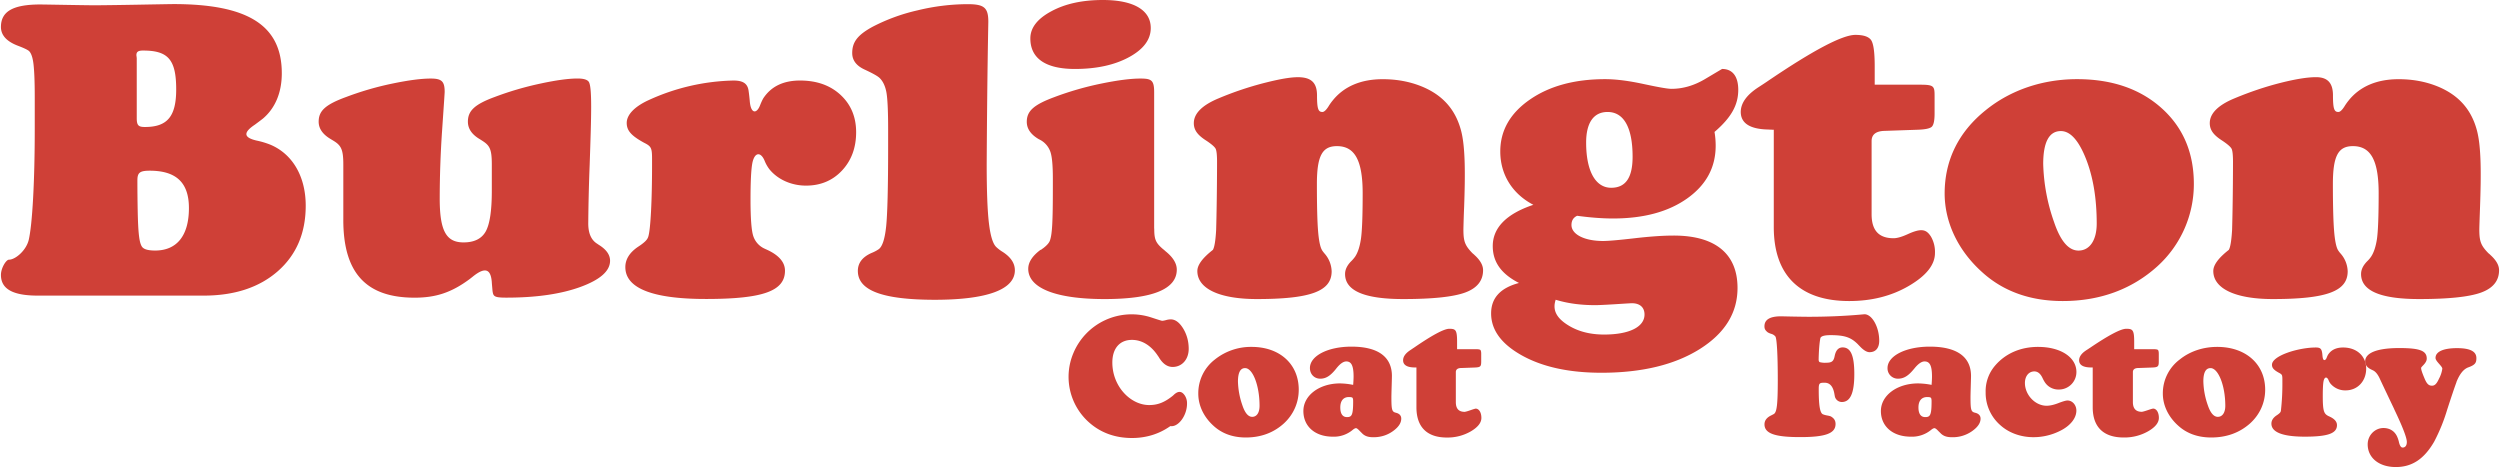
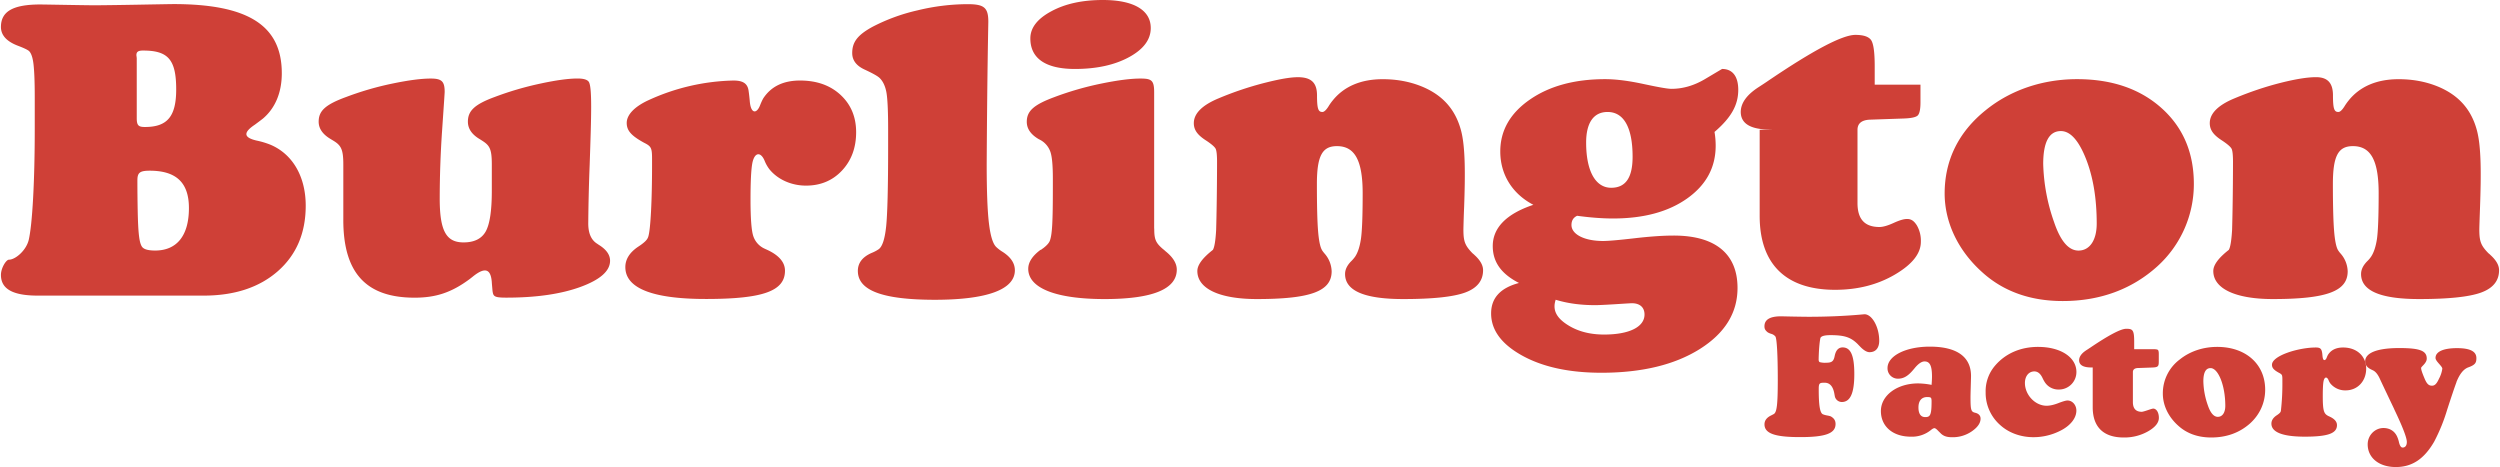
<svg xmlns="http://www.w3.org/2000/svg" width="2500" height="467" viewBox="0 0 58.072 10.856">
  <g fill="#cf4037">
    <path d="M3.458 3.968c.618 0 .912.278.912.869 0 .64-.28.987-.785.987-.144 0-.239-.022-.288-.068-.08-.074-.107-.317-.118-.864a37.012 37.012 0 0 1-.007-.694c0-.178.047-.23.286-.23zm2.98 2.335c.431-.38.647-.887.647-1.521 0-.679-.306-1.202-.823-1.419a1.933 1.933 0 0 0-.322-.096c-.313-.073-.299-.194-.037-.369.077-.057.14-.104.187-.141.286-.242.439-.605.439-1.054C6.529.594 5.75.095 4.009.095 3.613.1 2.795.119 2.178.123 1.796.12 1.24.108.918.104.281.104 0 .264 0 .627c0 .194.136.341.407.441.104.04.178.073.222.101.058.033.098.124.121.272s.036.423.036.823v.724c0 .614-.013 1.152-.038 1.613-.025.461-.059.784-.1.968-.056.25-.311.468-.463.468-.063 0-.185.192-.185.354 0 .327.274.481.86.481h3.85c.721 0 1.296-.19 1.728-.569zm-3.289-5.02c0-.079.042-.108.153-.108.583 0 .772.206.772.904 0 .627-.205.873-.726.873-.146 0-.191-.031-.191-.204V1.355c-.001-.022-.007-.058-.008-.072zM7.959 5.111V3.824c0-.356-.053-.445-.234-.555l-.066-.04c-.182-.109-.273-.243-.273-.4 0-.247.147-.395.641-.575a7.123 7.123 0 0 1 1.076-.312c.371-.077.667-.116.889-.116.256 0 .323.067.323.309 0 .03-.02.322-.058.875a23.478 23.478 0 0 0-.057 1.606c0 .756.153 1.019.554 1.019.247 0 .418-.084.514-.252.095-.168.143-.483.143-.944v-.615c0-.372-.053-.445-.234-.56a1.301 1.301 0 0 0-.051-.032c-.181-.108-.271-.243-.271-.403 0-.248.148-.4.624-.575a7.34 7.34 0 0 1 1.057-.31c.366-.079.655-.119.868-.119.135 0 .221.024.258.073.085.11.063.792.024 1.926a44.088 44.088 0 0 0-.033 1.371c0 .23.07.388.211.473l.019.014a.056.056 0 0 1 .014.009c.176.108.263.232.263.37 0 .238-.228.44-.685.608-.457.167-1.031.25-1.725.25-.291 0-.305-.031-.323-.162l-.014-.163c-.015-.316-.13-.416-.44-.167l-.075.059c-.431.32-.796.434-1.284.434-1.127-.001-1.655-.577-1.655-1.809zM14.515 6.21c0-.181.098-.339.294-.472l.061-.041c.118-.085.164-.137.182-.209.05-.176.084-.835.084-1.647v-.148c0-.261-.022-.292-.19-.377-.297-.163-.399-.283-.399-.458 0-.187.176-.375.5-.526a4.97 4.97 0 0 1 1.982-.46c.218 0 .325.068.35.231.009.061.019.141.028.241.023.311.164.308.243.096.028-.07.053-.123.075-.159.181-.272.464-.409.851-.409s.701.111.942.334c.241.224.362.512.362.867 0 .361-.11.658-.329.892s-.499.35-.837.35c-.342 0-.658-.144-.849-.379a.86.86 0 0 1-.115-.205c-.09-.21-.236-.197-.285.073-.026.146-.04.424-.04.835 0 .441.022.725.065.851a.486.486 0 0 0 .251.285l.089.041c.264.127.396.286.396.477 0 .471-.505.657-1.836.657-1.24.001-1.875-.249-1.875-.74z" />
-     <path d="M19.92 6.298c0-.185.107-.325.322-.419a.843.843 0 0 0 .163-.086c.084-.061.141-.234.172-.521s.047-.913.047-1.88V3.01c0-.449-.015-.744-.044-.884s-.083-.246-.157-.316c-.044-.042-.16-.107-.35-.195-.189-.088-.284-.215-.284-.382 0-.254.122-.42.478-.613A4.355 4.355 0 0 1 21.31.24a4.96 4.96 0 0 1 1.161-.143c.381 0 .482.077.482.408-.001.094-.026 1.188-.038 3.302 0 .627.017 1.088.052 1.381.035.294.091.479.17.554a.89.89 0 0 0 .15.114c.188.121.283.263.283.427 0 .448-.644.686-1.867.686-1.211-.002-1.783-.216-1.783-.671zM26.81 5.312c0 .243.028.326.195.471.015.012.039.031.069.059.173.139.26.281.26.426 0 .453-.563.684-1.68.684-1.135 0-1.773-.256-1.773-.703 0-.154.097-.302.289-.444l.004.005a.93.93 0 0 1 .056-.041c.09-.069.143-.132.158-.187.05-.146.065-.44.065-1.229v-.206c0-.3-.019-.505-.056-.614a.501.501 0 0 0-.268-.296c-.188-.109-.282-.244-.282-.405 0-.25.159-.397.65-.578a7.193 7.193 0 0 1 1.087-.312c.376-.077.678-.116.906-.116.257 0 .318.04.318.319v3.167zm-1.843-3.709c-.679 0-1.037-.243-1.037-.71 0-.246.162-.456.486-.63C24.74.087 25.14 0 25.617 0c.71 0 1.112.233 1.112.651 0 .268-.167.493-.502.676s-.755.276-1.26.276zM27.812 6.3c0-.14.12-.303.361-.491.037-.061.062-.216.076-.466.021-.728.021-1.583.021-1.583 0-.156-.011-.256-.032-.3s-.094-.108-.217-.19c-.21-.133-.291-.251-.291-.408 0-.223.195-.418.576-.576a7.621 7.621 0 0 1 1.071-.36c.819-.206 1.217-.211 1.217.291 0 .324.032.386.126.386.037 0 .083-.041.136-.122.037-.061.072-.109.103-.146.262-.326.656-.494 1.161-.494.328 0 .628.056.901.166.501.203.795.546.923 1.035.1.384.096 1.023.07 1.763a24.49 24.49 0 0 0-.017.524c0 .283.034.375.212.559.012.009.03.024.052.046.129.118.193.234.193.347 0 .243-.138.416-.413.518-.275.102-.756.153-1.444.153-.895 0-1.351-.19-1.351-.582 0-.104.049-.205.147-.302a.79.79 0 0 0 .086-.101c.063-.094.108-.229.135-.408.027-.178.041-.533.041-1.065 0-.768-.184-1.097-.598-1.097-.34 0-.466.221-.466.884 0 .499.009.86.027 1.084s.048.372.089.444c.009.018.03.047.064.087a.652.652 0 0 1 .163.411c0 .462-.484.645-1.745.645-.87-.001-1.377-.245-1.377-.652zM37.077 7.094c.289-.008.659-.038.836-.045.187 0 .294.097.294.262 0 .289-.354.466-.939.466-.315 0-.586-.067-.813-.202-.293-.175-.394-.364-.313-.607.274.084.572.126.935.126zm.271-4.491c.379 0 .582.363.582 1.041 0 .488-.163.721-.498.721-.365 0-.582-.389-.582-1.05 0-.462.174-.712.498-.712zM34.679 5.72c0 .37.197.647.61.858-.438.116-.648.354-.648.707 0 .388.241.715.724.982.482.266 1.096.398 1.838.398.943 0 1.706-.185 2.29-.552.584-.368.876-.841.876-1.42 0-.793-.517-1.217-1.483-1.217-.247 0-.552.021-.915.063s-.605.063-.728.063c-.437 0-.734-.156-.734-.371 0-.104.043-.173.131-.215.305.042.59.063.833.063.715 0 1.291-.156 1.73-.469s.658-.72.658-1.223c0-.107-.009-.218-.027-.32.388-.333.552-.625.552-.979 0-.311-.132-.485-.375-.485-.003 0-.133.078-.391.231-.257.154-.52.231-.788.231-.088 0-.303-.038-.646-.112s-.641-.113-.894-.113c-.711 0-1.295.159-1.752.476-.457.317-.686.719-.686 1.205 0 .532.275.982.769 1.24-.621.207-.944.53-.944.959zM41.214 3.016c-.031 0-.076-.002-.132-.005-.422-.009-.635-.145-.638-.406 0-.204.134-.395.402-.571.129-.083.201-.132.201-.132 1.069-.727 1.756-1.091 2.062-1.091.181 0 .301.038.36.114.059.076.089.28.089.611v.433h1.064c.314 0 .328.037.328.261v.41c0 .156-.02.255-.059.3s-.151.07-.335.076l-.784.027c-.188.009-.283.086-.286.23v1.708c0 .375.167.557.511.557.081 0 .19-.031.326-.093.32-.146.433-.116.542.054a.71.71 0 0 1 .094.383c0 .272-.201.526-.604.762-.402.236-.865.354-1.389.354-1.148 0-1.754-.599-1.754-1.718V3.016zM47.886 3.047c.217 0 .41.212.58.637.169.424.253.929.253 1.514 0 .386-.163.627-.424.627-.23 0-.419-.222-.568-.664a4.37 4.37 0 0 1-.252-1.35c.001-.508.137-.764.411-.764zm-1.84 3.271c.493.453 1.126.68 1.882.68.868 0 1.612-.273 2.206-.812a2.576 2.576 0 0 0 .843-1.909c0-.729-.251-1.317-.752-1.765-.501-.448-1.156-.672-1.964-.672-.799 0-1.542.252-2.117.717-.638.509-.96 1.169-.96 1.941.001.667.307 1.318.862 1.82zM51.429 6.3c0-.14.12-.303.36-.491.037-.061.062-.216.077-.466.021-.728.021-1.583.021-1.583 0-.156-.011-.256-.032-.3-.022-.044-.094-.108-.217-.19-.209-.133-.291-.251-.291-.408 0-.224.195-.419.575-.576.365-.152.723-.272 1.072-.36s.624-.132.824-.132c.268 0 .393.135.393.423 0 .325.033.386.126.386.038 0 .083-.041.136-.122a1.3 1.3 0 0 1 .103-.146c.262-.326.655-.494 1.161-.494.328 0 .628.056.901.166.5.203.795.546.922 1.035.1.384.096 1.023.07 1.763-.011.311-.017.485-.017.524 0 .283.035.376.213.559.013.009.03.024.052.046.129.118.194.234.194.347 0 .243-.137.416-.413.518-.275.102-.757.153-1.444.153-.895 0-1.351-.19-1.351-.582 0-.104.05-.205.148-.302a.632.632 0 0 0 .085-.101c.063-.094.108-.229.136-.408.026-.178.04-.533.04-1.065 0-.768-.184-1.097-.598-1.097-.34 0-.466.222-.466.884 0 .499.01.86.028 1.084.018.224.048.372.088.444a.545.545 0 0 0 .065.087.652.652 0 0 1 .163.411c0 .462-.483.645-1.745.645-.874-.001-1.379-.247-1.379-.652z" />
+     <path d="M19.92 6.298c0-.185.107-.325.322-.419a.843.843 0 0 0 .163-.086c.084-.061.141-.234.172-.521s.047-.913.047-1.88V3.01c0-.449-.015-.744-.044-.884s-.083-.246-.157-.316c-.044-.042-.16-.107-.35-.195-.189-.088-.284-.215-.284-.382 0-.254.122-.42.478-.613A4.355 4.355 0 0 1 21.31.24a4.96 4.96 0 0 1 1.161-.143c.381 0 .482.077.482.408-.001.094-.026 1.188-.038 3.302 0 .627.017 1.088.052 1.381.035.294.091.479.17.554a.89.89 0 0 0 .15.114c.188.121.283.263.283.427 0 .448-.644.686-1.867.686-1.211-.002-1.783-.216-1.783-.671zM26.81 5.312c0 .243.028.326.195.471.015.012.039.031.069.059.173.139.26.281.26.426 0 .453-.563.684-1.68.684-1.135 0-1.773-.256-1.773-.703 0-.154.097-.302.289-.444l.004.005a.93.93 0 0 1 .056-.041c.09-.069.143-.132.158-.187.05-.146.065-.44.065-1.229v-.206c0-.3-.019-.505-.056-.614a.501.501 0 0 0-.268-.296c-.188-.109-.282-.244-.282-.405 0-.25.159-.397.65-.578a7.193 7.193 0 0 1 1.087-.312c.376-.077.678-.116.906-.116.257 0 .318.04.318.319v3.167zm-1.843-3.709c-.679 0-1.037-.243-1.037-.71 0-.246.162-.456.486-.63C24.74.087 25.14 0 25.617 0c.71 0 1.112.233 1.112.651 0 .268-.167.493-.502.676s-.755.276-1.26.276zM27.812 6.3c0-.14.12-.303.361-.491.037-.061.062-.216.076-.466.021-.728.021-1.583.021-1.583 0-.156-.011-.256-.032-.3s-.094-.108-.217-.19c-.21-.133-.291-.251-.291-.408 0-.223.195-.418.576-.576a7.621 7.621 0 0 1 1.071-.36c.819-.206 1.217-.211 1.217.291 0 .324.032.386.126.386.037 0 .083-.041.136-.122.037-.061.072-.109.103-.146.262-.326.656-.494 1.161-.494.328 0 .628.056.901.166.501.203.795.546.923 1.035.1.384.096 1.023.07 1.763a24.49 24.49 0 0 0-.017.524c0 .283.034.375.212.559.012.009.03.024.052.046.129.118.193.234.193.347 0 .243-.138.416-.413.518-.275.102-.756.153-1.444.153-.895 0-1.351-.19-1.351-.582 0-.104.049-.205.147-.302a.79.79 0 0 0 .086-.101c.063-.094.108-.229.135-.408.027-.178.041-.533.041-1.065 0-.768-.184-1.097-.598-1.097-.34 0-.466.221-.466.884 0 .499.009.86.027 1.084s.048.372.089.444c.009.018.03.047.064.087a.652.652 0 0 1 .163.411c0 .462-.484.645-1.745.645-.87-.001-1.377-.245-1.377-.652zM37.077 7.094c.289-.008.659-.038.836-.045.187 0 .294.097.294.262 0 .289-.354.466-.939.466-.315 0-.586-.067-.813-.202-.293-.175-.394-.364-.313-.607.274.084.572.126.935.126zm.271-4.491c.379 0 .582.363.582 1.041 0 .488-.163.721-.498.721-.365 0-.582-.389-.582-1.05 0-.462.174-.712.498-.712zM34.679 5.72c0 .37.197.647.61.858-.438.116-.648.354-.648.707 0 .388.241.715.724.982.482.266 1.096.398 1.838.398.943 0 1.706-.185 2.29-.552.584-.368.876-.841.876-1.42 0-.793-.517-1.217-1.483-1.217-.247 0-.552.021-.915.063s-.605.063-.728.063c-.437 0-.734-.156-.734-.371 0-.104.043-.173.131-.215.305.042.59.063.833.063.715 0 1.291-.156 1.73-.469s.658-.72.658-1.223c0-.107-.009-.218-.027-.32.388-.333.552-.625.552-.979 0-.311-.132-.485-.375-.485-.003 0-.133.078-.391.231-.257.154-.52.231-.788.231-.088 0-.303-.038-.646-.112s-.641-.113-.894-.113c-.711 0-1.295.159-1.752.476-.457.317-.686.719-.686 1.205 0 .532.275.982.769 1.24-.621.207-.944.53-.944.959zM41.214 3.016c-.031 0-.076-.002-.132-.005-.422-.009-.635-.145-.638-.406 0-.204.134-.395.402-.571.129-.083.201-.132.201-.132 1.069-.727 1.756-1.091 2.062-1.091.181 0 .301.038.36.114.059.076.089.28.089.611v.433h1.064v.41c0 .156-.02.255-.059.3s-.151.07-.335.076l-.784.027c-.188.009-.283.086-.286.23v1.708c0 .375.167.557.511.557.081 0 .19-.031.326-.093.32-.146.433-.116.542.054a.71.71 0 0 1 .094.383c0 .272-.201.526-.604.762-.402.236-.865.354-1.389.354-1.148 0-1.754-.599-1.754-1.718V3.016zM47.886 3.047c.217 0 .41.212.58.637.169.424.253.929.253 1.514 0 .386-.163.627-.424.627-.23 0-.419-.222-.568-.664a4.37 4.37 0 0 1-.252-1.35c.001-.508.137-.764.411-.764zm-1.84 3.271c.493.453 1.126.68 1.882.68.868 0 1.612-.273 2.206-.812a2.576 2.576 0 0 0 .843-1.909c0-.729-.251-1.317-.752-1.765-.501-.448-1.156-.672-1.964-.672-.799 0-1.542.252-2.117.717-.638.509-.96 1.169-.96 1.941.001.667.307 1.318.862 1.82zM51.429 6.3c0-.14.12-.303.36-.491.037-.061.062-.216.077-.466.021-.728.021-1.583.021-1.583 0-.156-.011-.256-.032-.3-.022-.044-.094-.108-.217-.19-.209-.133-.291-.251-.291-.408 0-.224.195-.419.575-.576.365-.152.723-.272 1.072-.36s.624-.132.824-.132c.268 0 .393.135.393.423 0 .325.033.386.126.386.038 0 .083-.041.136-.122a1.3 1.3 0 0 1 .103-.146c.262-.326.655-.494 1.161-.494.328 0 .628.056.901.166.5.203.795.546.922 1.035.1.384.096 1.023.07 1.763-.011.311-.017.485-.017.524 0 .283.035.376.213.559.013.009.03.024.052.046.129.118.194.234.194.347 0 .243-.137.416-.413.518-.275.102-.757.153-1.444.153-.895 0-1.351-.19-1.351-.582 0-.104.05-.205.148-.302a.632.632 0 0 0 .085-.101c.063-.094.108-.229.136-.408.026-.178.04-.533.04-1.065 0-.768-.184-1.097-.598-1.097-.34 0-.466.222-.466.884 0 .499.01.86.028 1.084.018.224.048.372.088.444a.545.545 0 0 0 .065.087.652.652 0 0 1 .163.411c0 .462-.483.645-1.745.645-.874-.001-1.379-.247-1.379-.652z" />
    <g>
-       <path d="M27.183 9.906c-.26.184-.561.276-.891.276-.402 0-.746-.129-1.021-.384a1.416 1.416 0 0 1-.343-1.584 1.468 1.468 0 0 1 1.817-.833c.155.051.239.077.25.077a.494.494 0 0 0 .089-.017.428.428 0 0 1 .11-.017c.104 0 .2.07.287.21.086.141.13.299.13.475 0 .247-.157.421-.373.421-.12 0-.223-.069-.311-.209a.528.528 0 0 0-.034-.052c-.159-.24-.37-.368-.601-.368-.284 0-.456.197-.456.527 0 .553.422.988.856.988.196 0 .354-.06.543-.211a.365.365 0 0 0 .032-.029c.116-.107.192-.07.251.014a.331.331 0 0 1 .054.194c0 .264-.184.523-.359.523l-.019-.001h-.011zM28.922 8.557c.176 0 .336.399.336.877 0 .159-.065.256-.171.256-.092 0-.169-.09-.229-.271a1.808 1.808 0 0 1-.102-.551c.001-.208.056-.311.166-.311zm-.741 1.335c.199.186.454.278.759.278.35 0 .65-.112.889-.332.22-.205.34-.481.34-.779 0-.596-.443-.995-1.095-.995a1.34 1.34 0 0 0-.853.292.987.987 0 0 0-.387.793c-.001.272.123.538.347.743zM31.29 9.696c-.102 0-.155-.079-.155-.224 0-.156.073-.242.199-.242.045 0 .073.005.084.017.011.011.016.038.016.081 0 .323-.032.368-.144.368zm-.162-.783c-.48 0-.851.278-.851.642 0 .357.271.596.683.596a.677.677 0 0 0 .468-.162c.03-.023.054-.036.072-.036s.048.023.09.068l.064.064c.06.054.133.079.25.079.17 0 .32-.046.451-.139.131-.093.197-.19.197-.294 0-.068-.041-.114-.116-.134-.095-.024-.113-.045-.113-.359 0-.095.01-.361.012-.497 0-.446-.323-.683-.94-.683-.557 0-.966.218-.966.497 0 .146.104.248.24.248.124 0 .223-.058.343-.2.007-.009.019-.022.033-.041.086-.107.162-.16.229-.16.12 0 .17.102.17.355a2.555 2.555 0 0 1-.01.19 1.655 1.655 0 0 0-.306-.034zM32.905 8.543l-.053-.001c-.17-.004-.256-.06-.257-.166 0-.083.054-.161.162-.233.028-.019.052-.034.069-.047l.012-.007c.431-.297.708-.446.831-.446.146 0 .181.025.181.297v.177h.429c.062 0 .101.006.113.019s.019.042.019.087v.168c0 .128-.01.148-.159.153l-.302.011h-.013c-.076.004-.115.035-.116.094v.698c0 .153.067.227.207.227.077-.012.186-.062.254-.075.076 0 .133.088.133.216 0 .111-.081.215-.243.311a1.079 1.079 0 0 1-.56.145c-.462 0-.707-.245-.707-.702v-.926z" />
-     </g>
+       </g>
    <g>
      <path d="M40.996 9.864c0-.088.052-.158.155-.207l.061-.032c.069-.041.093-.207.093-.794 0-.58-.022-.957-.055-1.008a.188.188 0 0 0-.096-.062.356.356 0 0 1-.082-.035c-.061-.049-.077-.083-.077-.14 0-.156.127-.233.387-.233.087.002.366.009.628.011.428 0 .835-.017 1.222-.051l.088-.008c.175 0 .343.294.343.616 0 .17-.083.266-.225.266-.064 0-.14-.046-.226-.137-.019-.02-.034-.034-.044-.046-.159-.159-.302-.213-.637-.213-.143 0-.221.023-.236.07-.02.097-.036.282-.04.495 0 .032.008.053.024.062a.46.46 0 0 0 .152.014c.121 0 .165-.03.19-.127l.009-.041c.028-.126.089-.188.183-.188.188 0 .271.189.271.62 0 .442-.092.649-.291.649a.167.167 0 0 1-.161-.128l-.01-.054c-.029-.177-.104-.266-.227-.266-.115 0-.138.006-.138.144v.02c0 .359.028.539.096.569.024.011.059.021.104.029s.072.017.083.022c.075.044.108.097.108.176 0 .215-.227.304-.813.304-.602.002-.839-.086-.839-.297zM44.733 9.696c-.104 0-.158-.078-.158-.224 0-.156.074-.242.203-.242.046 0 .075.005.085.017.012.011.017.038.017.081 0 .323-.033.368-.147.368zm-.165-.783c-.489 0-.866.278-.866.642 0 .357.276.596.695.596a.697.697 0 0 0 .477-.162c.03-.023.055-.036.073-.036.019 0 .05.023.092.068l.065.064c.061.054.134.079.255.079a.78.78 0 0 0 .459-.139c.133-.093.201-.19.201-.294 0-.067-.042-.114-.118-.134-.099-.024-.116-.046-.116-.359 0-.095.01-.361.012-.497 0-.446-.328-.683-.958-.683-.566 0-.983.218-.983.497a.24.24 0 0 0 .244.248c.127 0 .229-.059.349-.2l.035-.041c.087-.107.165-.16.233-.16.124 0 .173.102.173.355a2.555 2.555 0 0 1-.01.19 1.72 1.72 0 0 0-.312-.034zM46.137 9.12a.91.91 0 0 1 .217-.618c.242-.285.594-.438 1.001-.438.53 0 .892.244.892.583a.406.406 0 0 1-.412.408.375.375 0 0 1-.321-.168.748.748 0 0 1-.052-.094c-.048-.105-.112-.159-.193-.159-.129 0-.219.11-.219.269 0 .277.239.529.503.529.077 0 .168-.02.274-.061s.177-.061.212-.061c.113 0 .207.103.207.235 0 .166-.124.331-.331.446-.485.267-1.082.219-1.444-.114a.996.996 0 0 1-.334-.757zM48.626 8.543l-.054-.001c-.173-.004-.261-.06-.262-.166 0-.083.055-.161.165-.233.029-.019.054-.034.071-.047l.012-.007c.438-.297.721-.446.847-.446.148 0 .185.025.185.297v.177h.437c.064 0 .103.006.116.019.012.013.019.042.019.087v.168c0 .125-.009.148-.161.153l-.311.011h-.013c-.077.004-.116.035-.117.093v.698c0 .153.069.227.21.227.078-.012.189-.062.26-.075.076 0 .134.088.134.216 0 .111-.082.215-.248.311a1.113 1.113 0 0 1-.57.145c-.47 0-.72-.244-.72-.702v-.925zM51.365 8.557c.177 0 .343.399.343.877 0 .159-.068.256-.174.256-.094 0-.172-.091-.233-.271a1.781 1.781 0 0 1-.103-.551c-.001-.208.056-.311.167-.311zm-.755 1.335c.202.186.462.278.773.278.356 0 .662-.112.906-.332.224-.205.346-.48.346-.779 0-.595-.451-.995-1.115-.995-.328 0-.633.102-.87.292a.981.981 0 0 0-.394.793c0 .272.126.538.354.743zM52.78 9.848c0-.074.041-.138.121-.192l.025-.017c.049-.035.067-.056.074-.086a5.5 5.5 0 0 0 .035-.672V8.82c0-.054-.004-.089-.014-.104-.009-.016-.03-.032-.064-.049-.122-.066-.164-.116-.164-.187 0-.213.619-.402 1.019-.402.12 0 .143.039.155.193.006.066.021.1.044.1.022 0 .041-.021.056-.061a.414.414 0 0 1 .03-.065c.074-.112.19-.167.35-.167.315 0 .536.2.536.49 0 .295-.202.507-.479.507a.448.448 0 0 1-.349-.155.303.303 0 0 1-.047-.084c-.037-.085-.096-.081-.117.03-.011.06-.017.173-.017.341 0 .358.029.411.13.464l.037.017c.109.052.163.117.163.194 0 .193-.208.269-.754.269-.509-.001-.77-.103-.77-.303z" />
      <path d="M55.633 9.507s-.309-.648-.327-.69c-.048-.109-.103-.179-.166-.208l-.035-.017c-.098-.046-.146-.108-.146-.188 0-.201.276-.313.793-.313.488 0 .639.066.639.246 0 .106-.131.185-.131.217 0 .04.024.112.079.242.053.128.098.17.173.17.065 0 .109-.042.166-.167a.698.698 0 0 0 .075-.228c0-.059-.158-.171-.158-.25 0-.145.179-.228.5-.228.304 0 .45.076.45.232 0 .11-.028.158-.194.217-.105.04-.194.151-.268.334l-.003.013c-.037.098-.109.31-.215.637a4.126 4.126 0 0 1-.301.74c-.235.407-.517.591-.892.591-.393 0-.654-.216-.654-.528 0-.21.168-.379.366-.379.144 0 .256.069.315.192a.654.654 0 0 1 .048.146c.02.077.047.116.083.116.061 0 .098-.047.098-.13 0-.098-.097-.35-.291-.756l-.004-.011z" />
    </g>
  </g>
</svg>